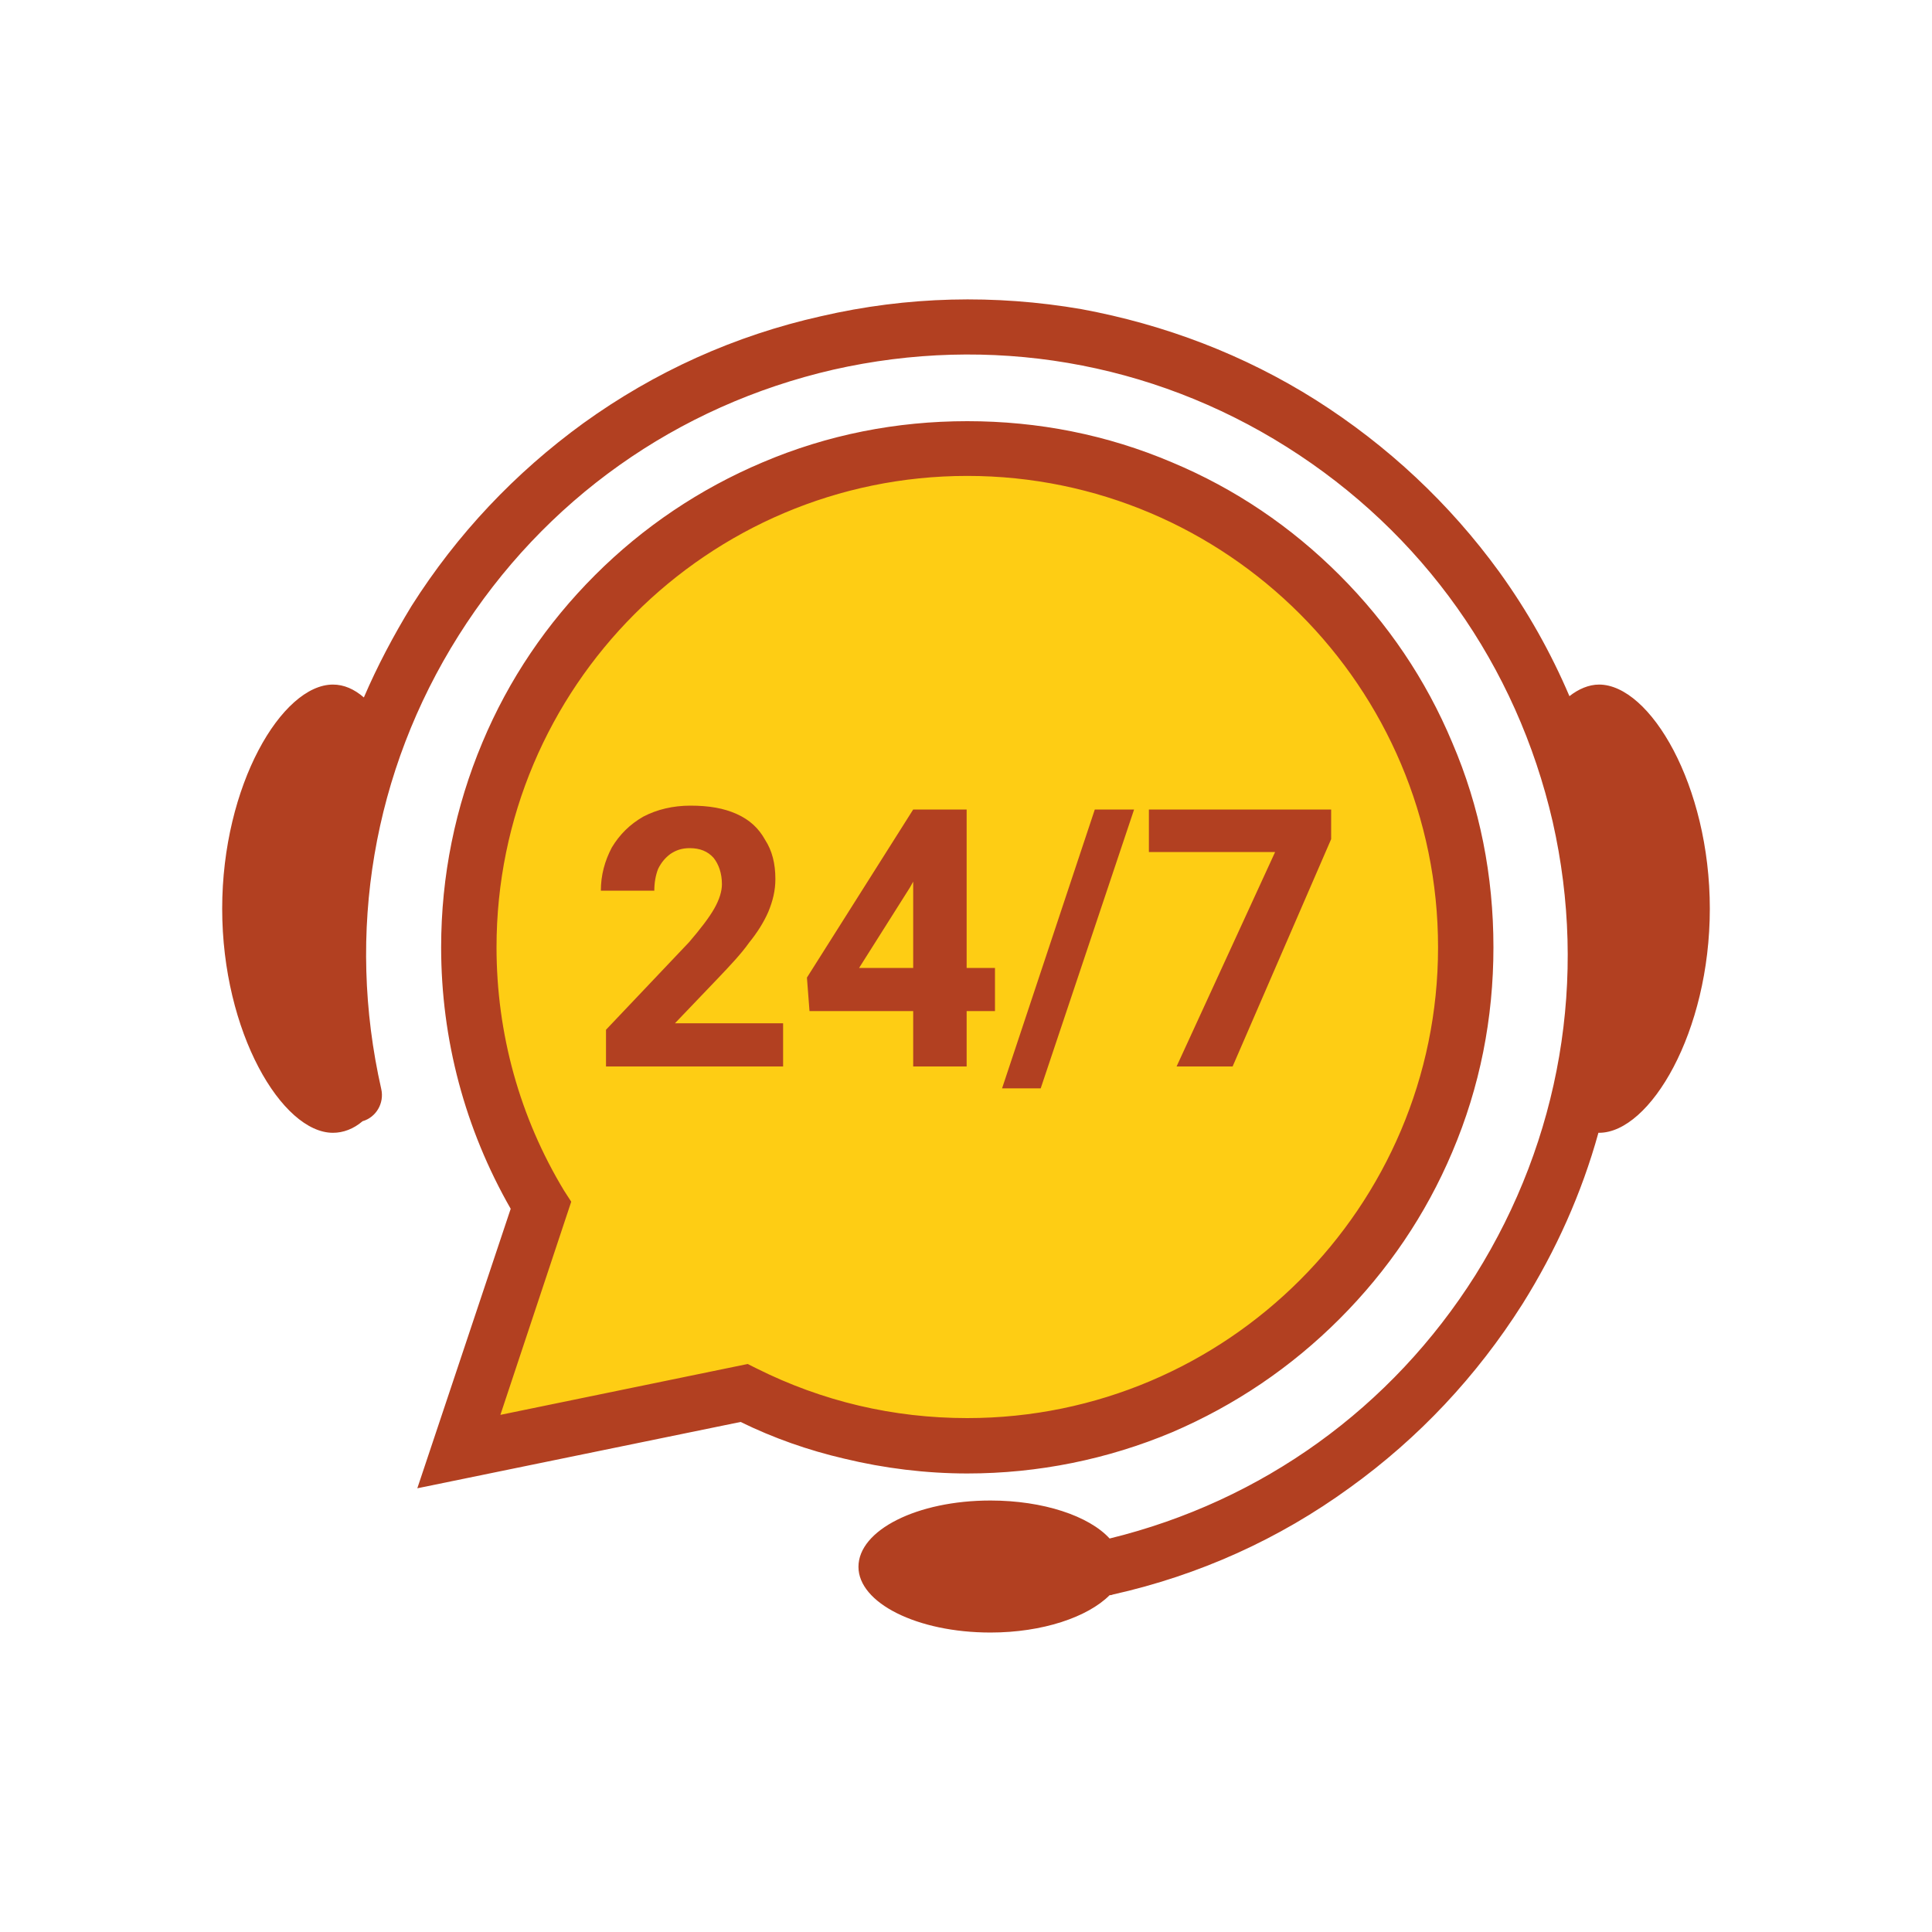
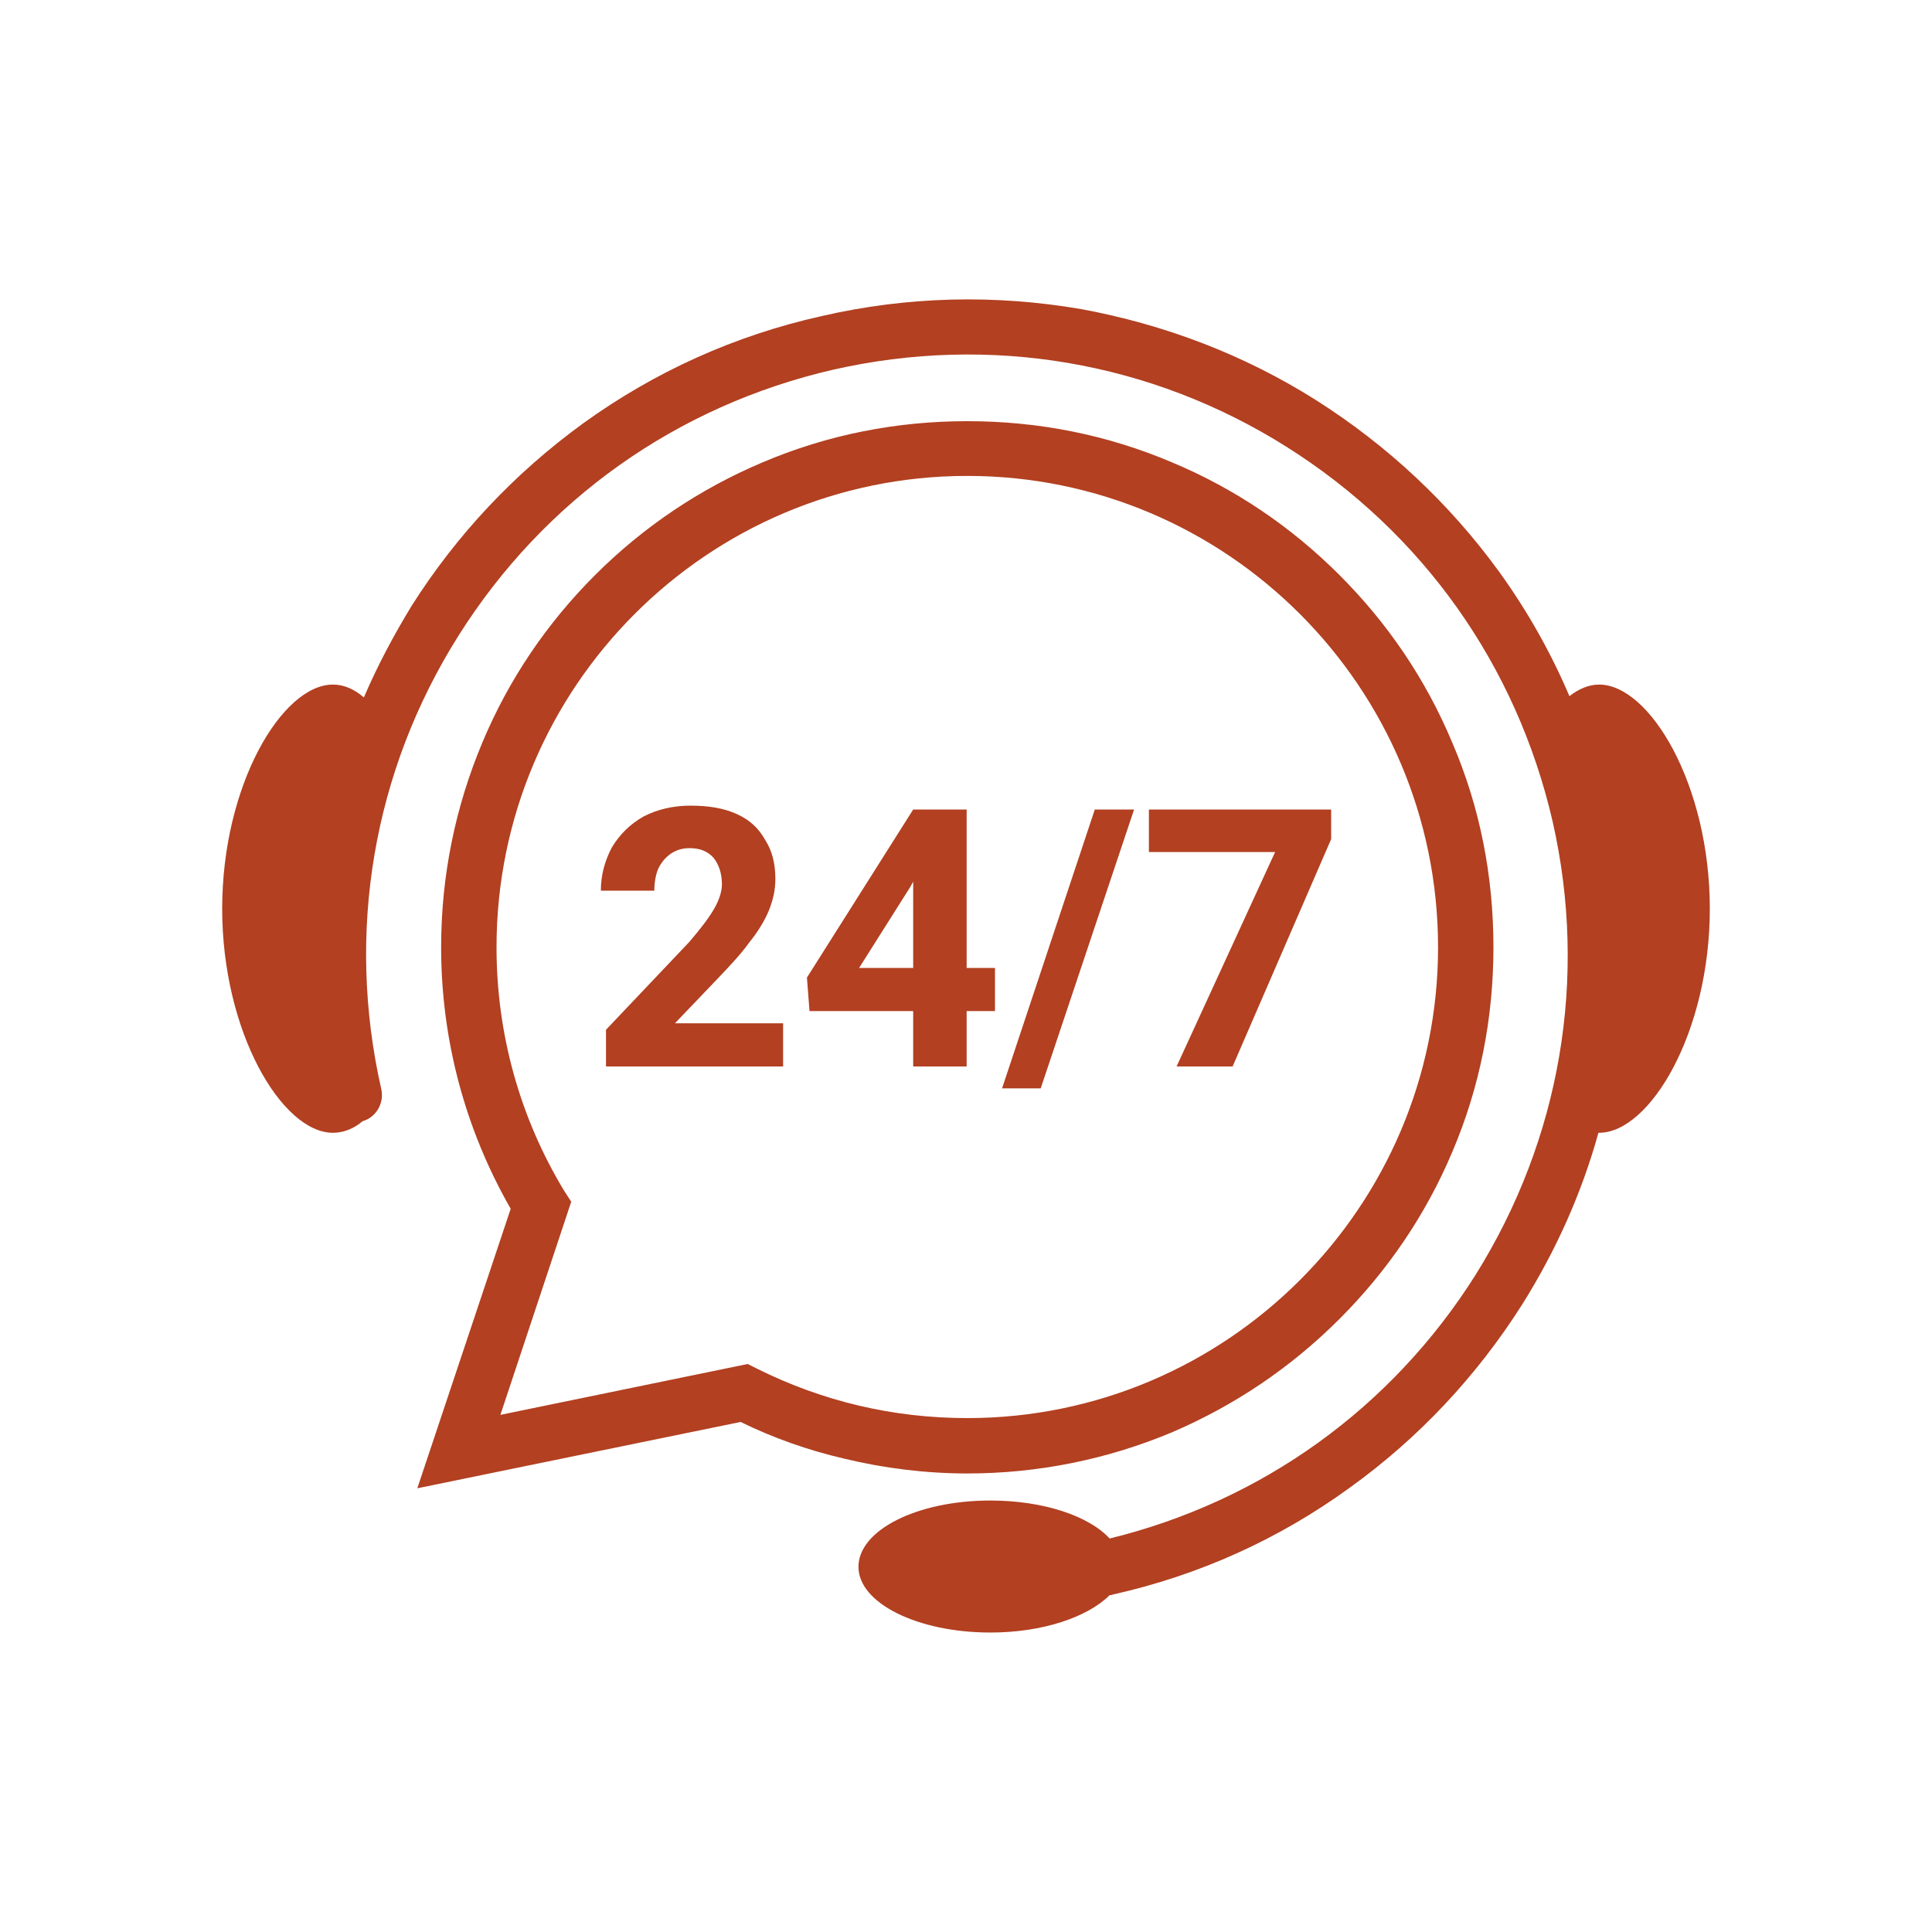
<svg xmlns="http://www.w3.org/2000/svg" xml:space="preserve" width="30mm" height="30mm" version="1.1" style="shape-rendering:geometricPrecision; text-rendering:geometricPrecision; image-rendering:optimizeQuality; fill-rule:evenodd; clip-rule:evenodd" viewBox="0 0 3000 3000">
  <defs>
    <style type="text/css">
   
    .fil1 {fill:#B24021;fill-rule:nonzero}
    .fil0 {fill:#FECD14;fill-rule:nonzero}
   
  </style>
  </defs>
  <g id="Vrstva_x0020_1">
-     <path class="fil0" d="M1163 2154l-14 -7 -394 81 113 -339 -11 -17c-70,-117 -108,-251 -108,-389 0,-413 336,-749 750,-749 413,0 749,336 749,749 0,414 -336,750 -749,750 -118,0 -231,-27 -336,-79z" />
    <path class="fil1" d="M1175 2125l-14 -7 -384 79 110 -331 -11 -17c-69,-114 -105,-244 -105,-378 0,-404 328,-732 731,-732 403,0 731,328 731,732 0,403 -328,731 -731,731 -115,0 -225,-26 -327,-77zm645 99c98,-42 185,-101 260,-176 75,-75 134,-162 175,-259 43,-101 64,-208 64,-318 0,-111 -21,-218 -64,-318 -41,-98 -100,-185 -175,-260 -75,-75 -162,-134 -260,-175 -101,-43 -208,-64 -318,-64 -110,0 -217,21 -318,64 -97,41 -185,100 -260,175 -75,75 -134,162 -175,260 -42,100 -64,207 -64,318 0,143 37,282 108,406l-145 434 502 -103c51,25 105,44 161,57 62,15 127,23 191,23 110,0 218,-22 318,-64zm663 -1161c-16,0 -32,7 -46,18 -29,-68 -65,-132 -109,-193 -77,-106 -173,-196 -285,-267 -111,-70 -234,-117 -364,-141 -134,-23 -270,-20 -404,11 -134,30 -258,86 -369,166 -106,77 -196,172 -267,284 -28,46 -53,93 -74,142 -15,-13 -31,-20 -48,-20 -79,0 -172,156 -172,348 0,192 93,348 172,348 16,0 32,-6 46,-18 21,-6 34,-28 29,-50 -55,-243 -13,-493 120,-704 133,-211 339,-357 582,-413 243,-55 493,-13 704,120 211,133 357,339 413,582 55,243 12,493 -120,704 -130,206 -331,351 -568,409 -32,-35 -103,-59 -185,-59 -114,0 -205,46 -205,103 0,56 91,102 205,102 81,0 151,-24 185,-58 1,0 3,0 5,-1 134,-30 258,-86 368,-166 107,-77 197,-173 268,-285 52,-83 92,-172 118,-266 0,0 0,0 1,0 79,0 172,-156 172,-348 0,-192 -93,-348 -172,-348zm-1542 593l0 -57 129 -136c18,-21 31,-38 39,-52 8,-14 12,-27 12,-38 0,-17 -5,-31 -13,-41 -9,-10 -21,-15 -37,-15 -12,0 -21,3 -30,9 -8,6 -14,13 -19,23 -4,10 -6,22 -6,34l-83 0c0,-24 6,-46 17,-67 12,-20 28,-36 49,-48 21,-11 46,-17 73,-17 29,0 52,4 72,13 20,9 34,22 44,40 11,17 16,37 16,61 0,18 -4,34 -11,51 -7,16 -17,32 -30,48 -12,17 -29,35 -49,56l-66 69 168 0 0 67 -275 0zm477 -153l0 -134 -5 9 -79 125 84 0zm127 67l-44 0 0 86 -83 0 0 -86 -161 0 -4 -52 165 -261 83 0 0 246 44 0 0 67zm11 120l144 -433 61 0 -145 433 -60 0zm358 -34l-87 0 153 -333 -196 0 0 -66 283 0 0 46 -153 353z" />
  </g>
</svg>